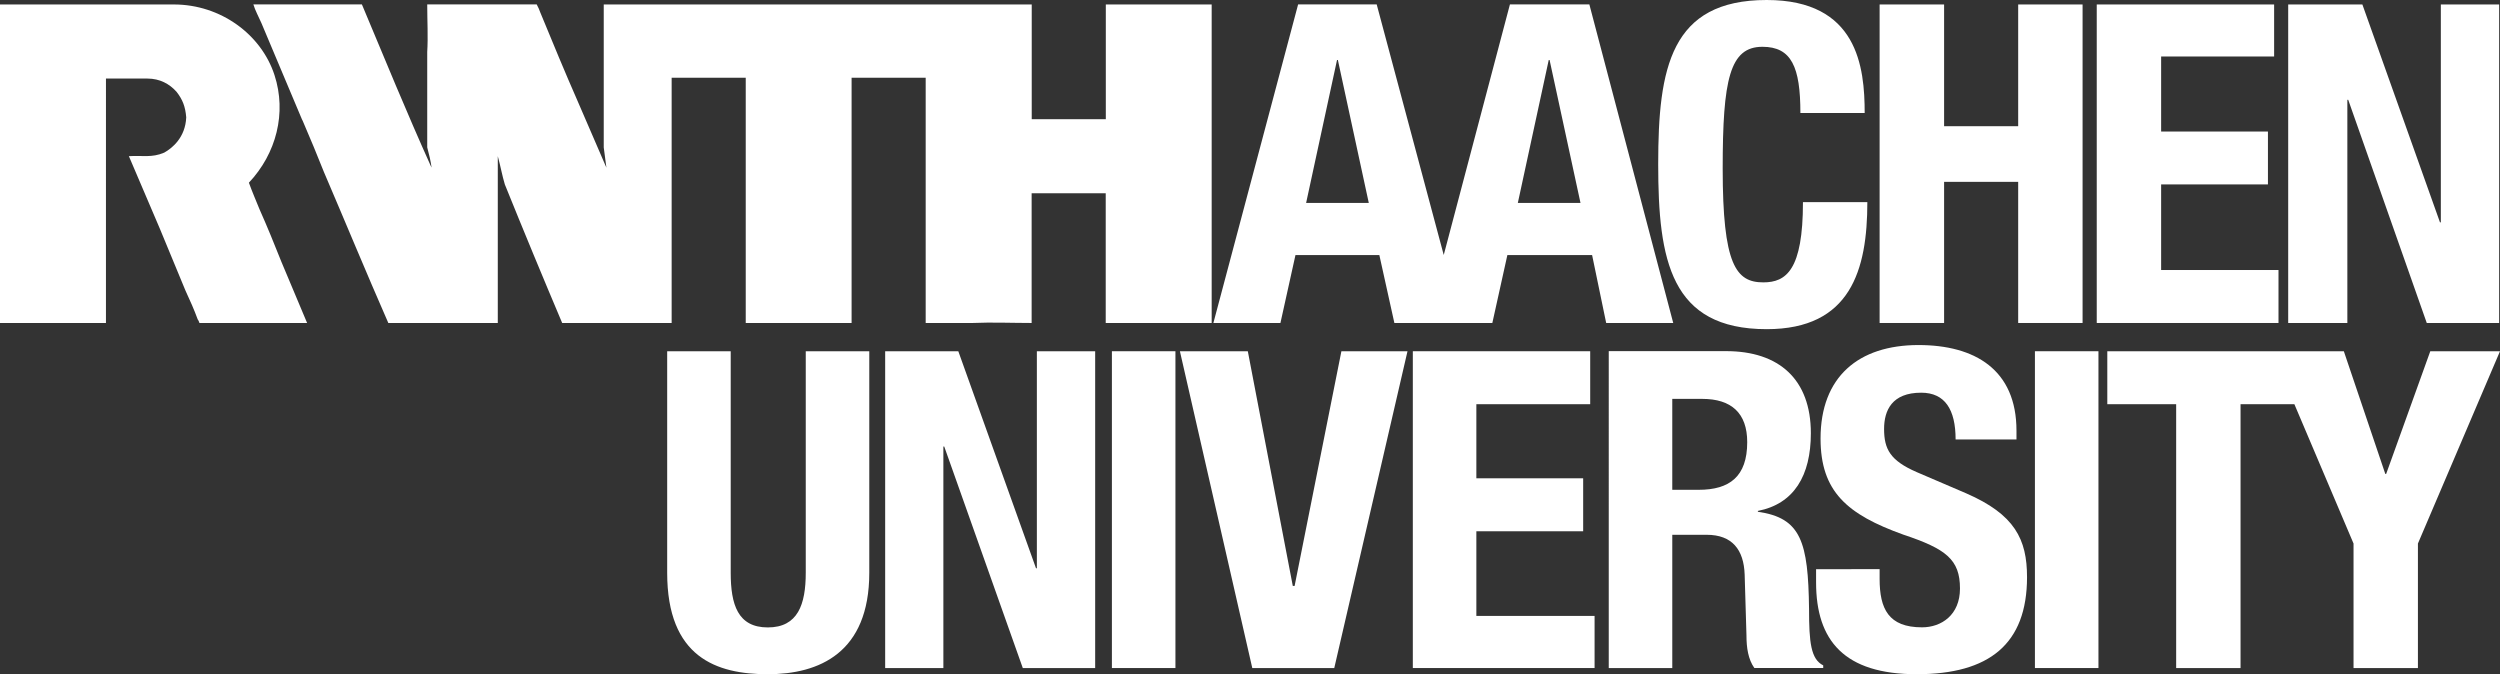
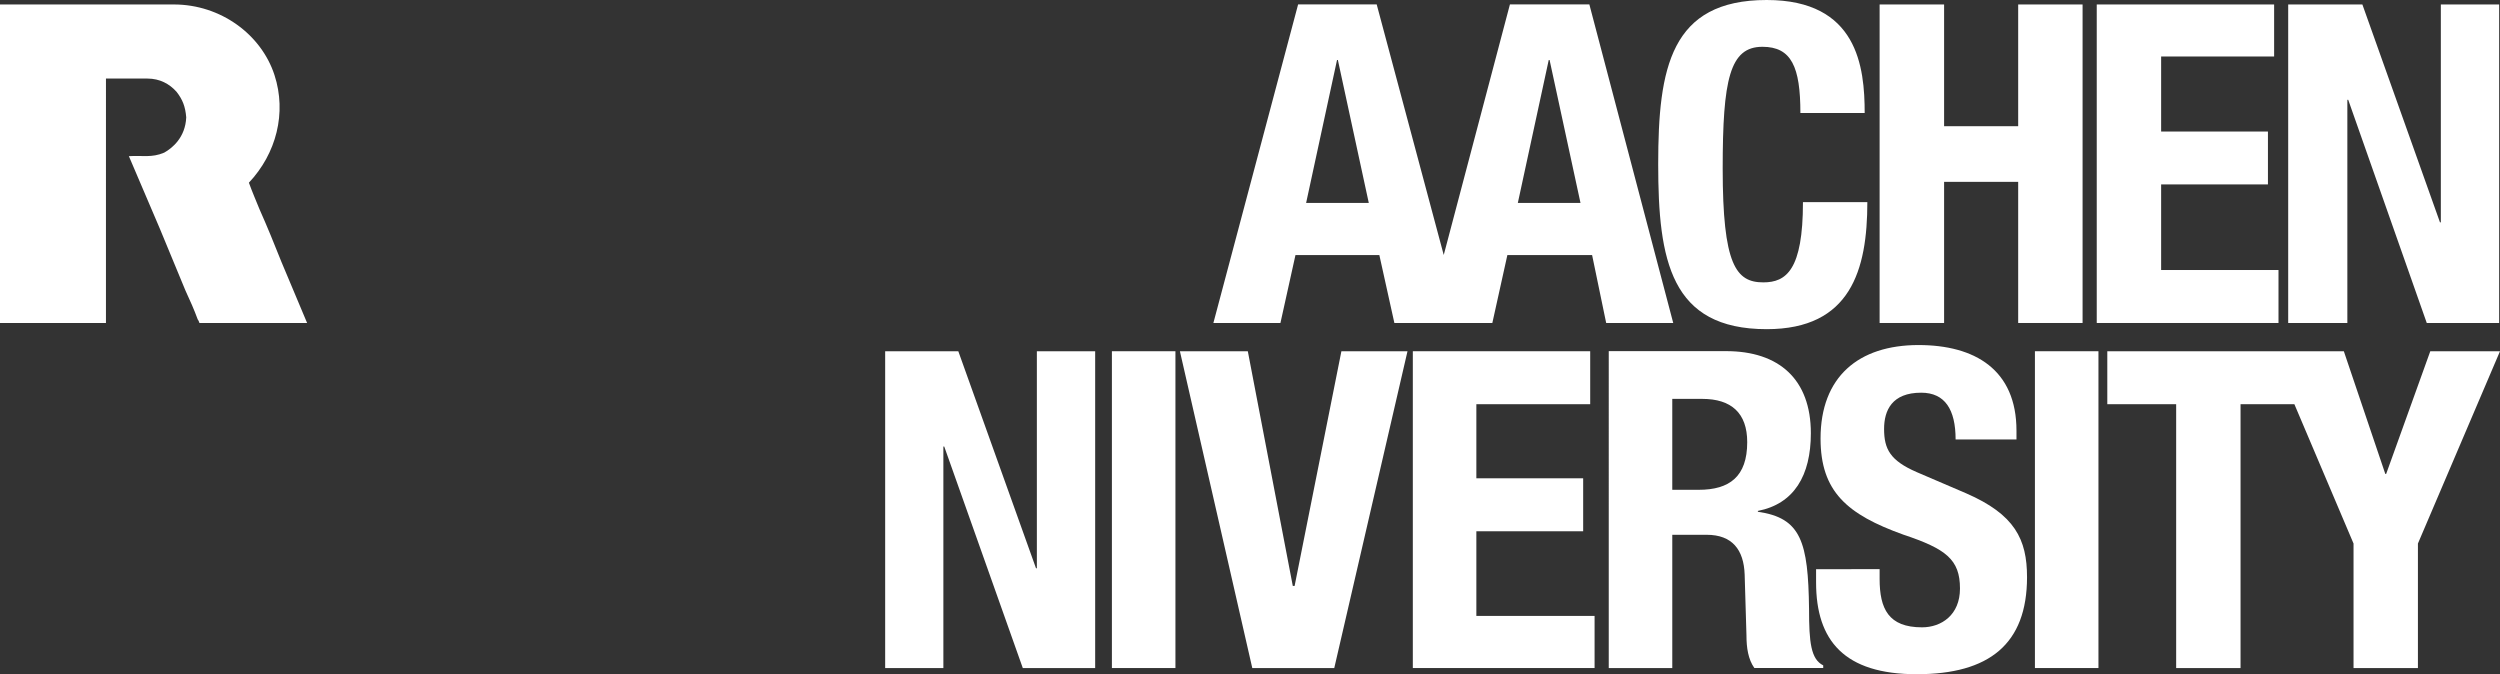
<svg xmlns="http://www.w3.org/2000/svg" id="Layer_1" viewBox="0 0 262.86 70.89">
  <rect x="0" y="0" width="262.86" height="70.89" fill="#333333" stroke="none" />
  <defs>
    <style>.cls-1{fill:#fff;}</style>
  </defs>
  <path class="cls-1" d="M11.14,33.96H0V.47h18.28c4.92,0,9.19,3.15,10.58,7.42,1.3,3.99.19,8.26-2.69,11.32.37,1.02.74,1.86,1.11,2.78.83,1.86,1.58,3.71,2.32,5.57l2.69,6.4h-11.32s-.09-.28-.18-.37c-.37-1.02-.83-2.04-1.3-3.06l-2.69-6.5c-1.11-2.6-2.13-5.01-3.25-7.61,1.39-.09,2.41.19,3.71-.37.83-.46,2.23-1.58,2.32-3.71-.09-1.11-.37-1.86-1.02-2.69-.74-.83-1.76-1.39-3.06-1.39h-4.36" />
-   <path class="cls-1" d="M127.4.47v33.49h-11.14v-13.64h-7.79v13.64c-2.04,0-4.18-.09-6.22,0h-4.92V8.17h-7.79v25.79h-11.13V8.17h-7.79v25.79h-11.51c-2.04-4.82-4.08-9.74-6.03-14.57-.28-.93-.46-1.95-.74-2.97v17.54h-11.51c-2.32-5.29-4.46-10.48-6.77-15.87-.74-1.86-1.39-3.43-2.23-5.38l-.09-.18-1.76-4.18-2.5-5.94c-.28-.65-.65-1.3-.84-1.95h11.41c2.41,5.75,4.73,11.41,7.24,16.98l.09.18c-.09-.65-.28-1.48-.46-2.13V5.47c.1-1.58,0-3.34,0-5.01h11.51c.19.37.28.56.37.83,1.3,3.15,2.6,6.31,3.99,9.47l2.97,6.87c-.1-.74-.19-1.39-.28-2.13V.47h45v12.06h7.79V.47h5.75" />
  <path class="cls-1" d="M175.83,41.94h3.15c3.06,0,4.73,1.49,4.73,4.55,0,3.62-1.86,5.01-5.1,5.01h-2.78v-9.56ZM169.15,70.24h6.68v-14.01h3.62c2.69,0,3.9,1.58,3.99,4.18l.19,6.4c0,1.3.18,2.51.83,3.43h7.24v-.28c-1.3-.65-1.49-2.41-1.49-5.94-.09-7.05-.83-9.56-5.38-10.21v-.09c3.8-.74,5.57-3.71,5.57-8.17,0-5.66-3.34-8.63-8.91-8.63h-12.34" />
-   <path class="cls-1" d="M70.15,36.93v23.29c0,8.91,5.2,10.67,10.58,10.67s10.67-2.23,10.67-10.67v-23.29h-6.68v23.29c0,3.34-.83,5.75-3.99,5.75s-3.9-2.41-3.9-5.75v-23.29" />
  <polyline class="cls-1" points="93.07 36.93 93.07 70.24 99.19 70.24 99.19 46.95 99.28 46.95 107.54 70.24 115.15 70.24 115.15 36.93 109.02 36.93 109.02 59.75 108.93 59.75 100.76 36.93" />
  <rect class="cls-1" x="116.91" y="36.93" width="6.68" height="33.31" />
  <polyline class="cls-1" points="124.06 36.93 131.67 70.24 140.29 70.24 147.99 36.93 141.04 36.93 136.12 61.61 135.93 61.61 131.2 36.93" />
  <polyline class="cls-1" points="148.55 36.93 148.55 70.24 167.66 70.24 167.66 64.76 155.23 64.76 155.23 55.86 166.46 55.86 166.46 50.29 155.23 50.29 155.23 42.5 167.2 42.5 167.2 36.93" />
  <path class="cls-1" d="M190.95,59.85v1.39c0,6.12,2.97,9.65,10.58,9.65s11.6-3.16,11.6-10.21c0-3.99-1.3-6.59-6.4-8.81l-5.2-2.23c-2.78-1.21-3.43-2.41-3.43-4.54,0-1.95.83-3.81,3.9-3.81,2.5,0,3.62,1.77,3.62,4.92h6.4v-.93c0-6.4-4.36-9-10.3-9-6.31,0-10.3,3.34-10.3,9.83,0,5.57,2.78,7.98,8.72,10.11,4.46,1.49,5.94,2.6,5.94,5.66,0,2.78-1.95,4.08-3.99,4.08-3.53,0-4.46-1.95-4.46-5.1v-1.02" />
  <rect class="cls-1" x="213.96" y="36.93" width="6.68" height="33.31" />
  <polyline class="cls-1" points="255.53 36.93 250.89 49.83 250.8 49.83 246.44 36.93 221.57 36.93 221.57 42.5 228.81 42.5 228.81 70.24 235.58 70.24 235.58 42.5 241.24 42.5 247.46 57.15 247.46 70.24 254.23 70.24 254.23 57.15 262.86 36.93" />
  <path class="cls-1" d="M167.11.46h-8.35l-6.96,26.35L144.75.46h-8.26l-8.91,33.5h7.05l1.58-7.14h8.82l1.58,7.14h10.3l1.58-7.14h8.91l1.48,7.14h7.05L167.11.46ZM137.33,21.34l3.25-15.03h.09l3.25,15.03h-6.59ZM159.59,21.34l3.25-15.03h.09l3.25,15.03" />
  <path class="cls-1" d="M196.06,11.88c0-4.82-.74-11.88-10.3-11.88-10.11,0-11.41,7.14-11.41,17.26s1.3,17.35,11.41,17.35c8.82,0,10.58-6.22,10.58-13.36h-6.77c0,7.14-1.76,8.44-4.17,8.44-2.88,0-4.27-1.86-4.27-11.97,0-9.37.74-12.8,4.18-12.8,3.06,0,3.99,2.13,3.99,6.96" />
  <polyline class="cls-1" points="197.63 33.96 204.41 33.96 204.41 19.12 212.2 19.12 212.2 33.96 218.97 33.96 218.97 .47 212.2 .47 212.2 13.27 204.41 13.27 204.41 .47 197.63 .47" />
  <polyline class="cls-1" points="220.46 .47 220.46 33.96 239.57 33.96 239.57 28.39 227.23 28.39 227.23 19.39 238.46 19.39 238.46 13.83 227.23 13.83 227.23 5.94 239.11 5.94 239.11 .47" />
  <polyline class="cls-1" points="240.59 .47 240.59 33.96 246.81 33.96 246.81 10.49 246.9 10.49 255.16 33.96 262.77 33.96 262.77 .47 256.64 .47 256.64 23.38 256.55 23.38 248.39 .47" />
</svg>